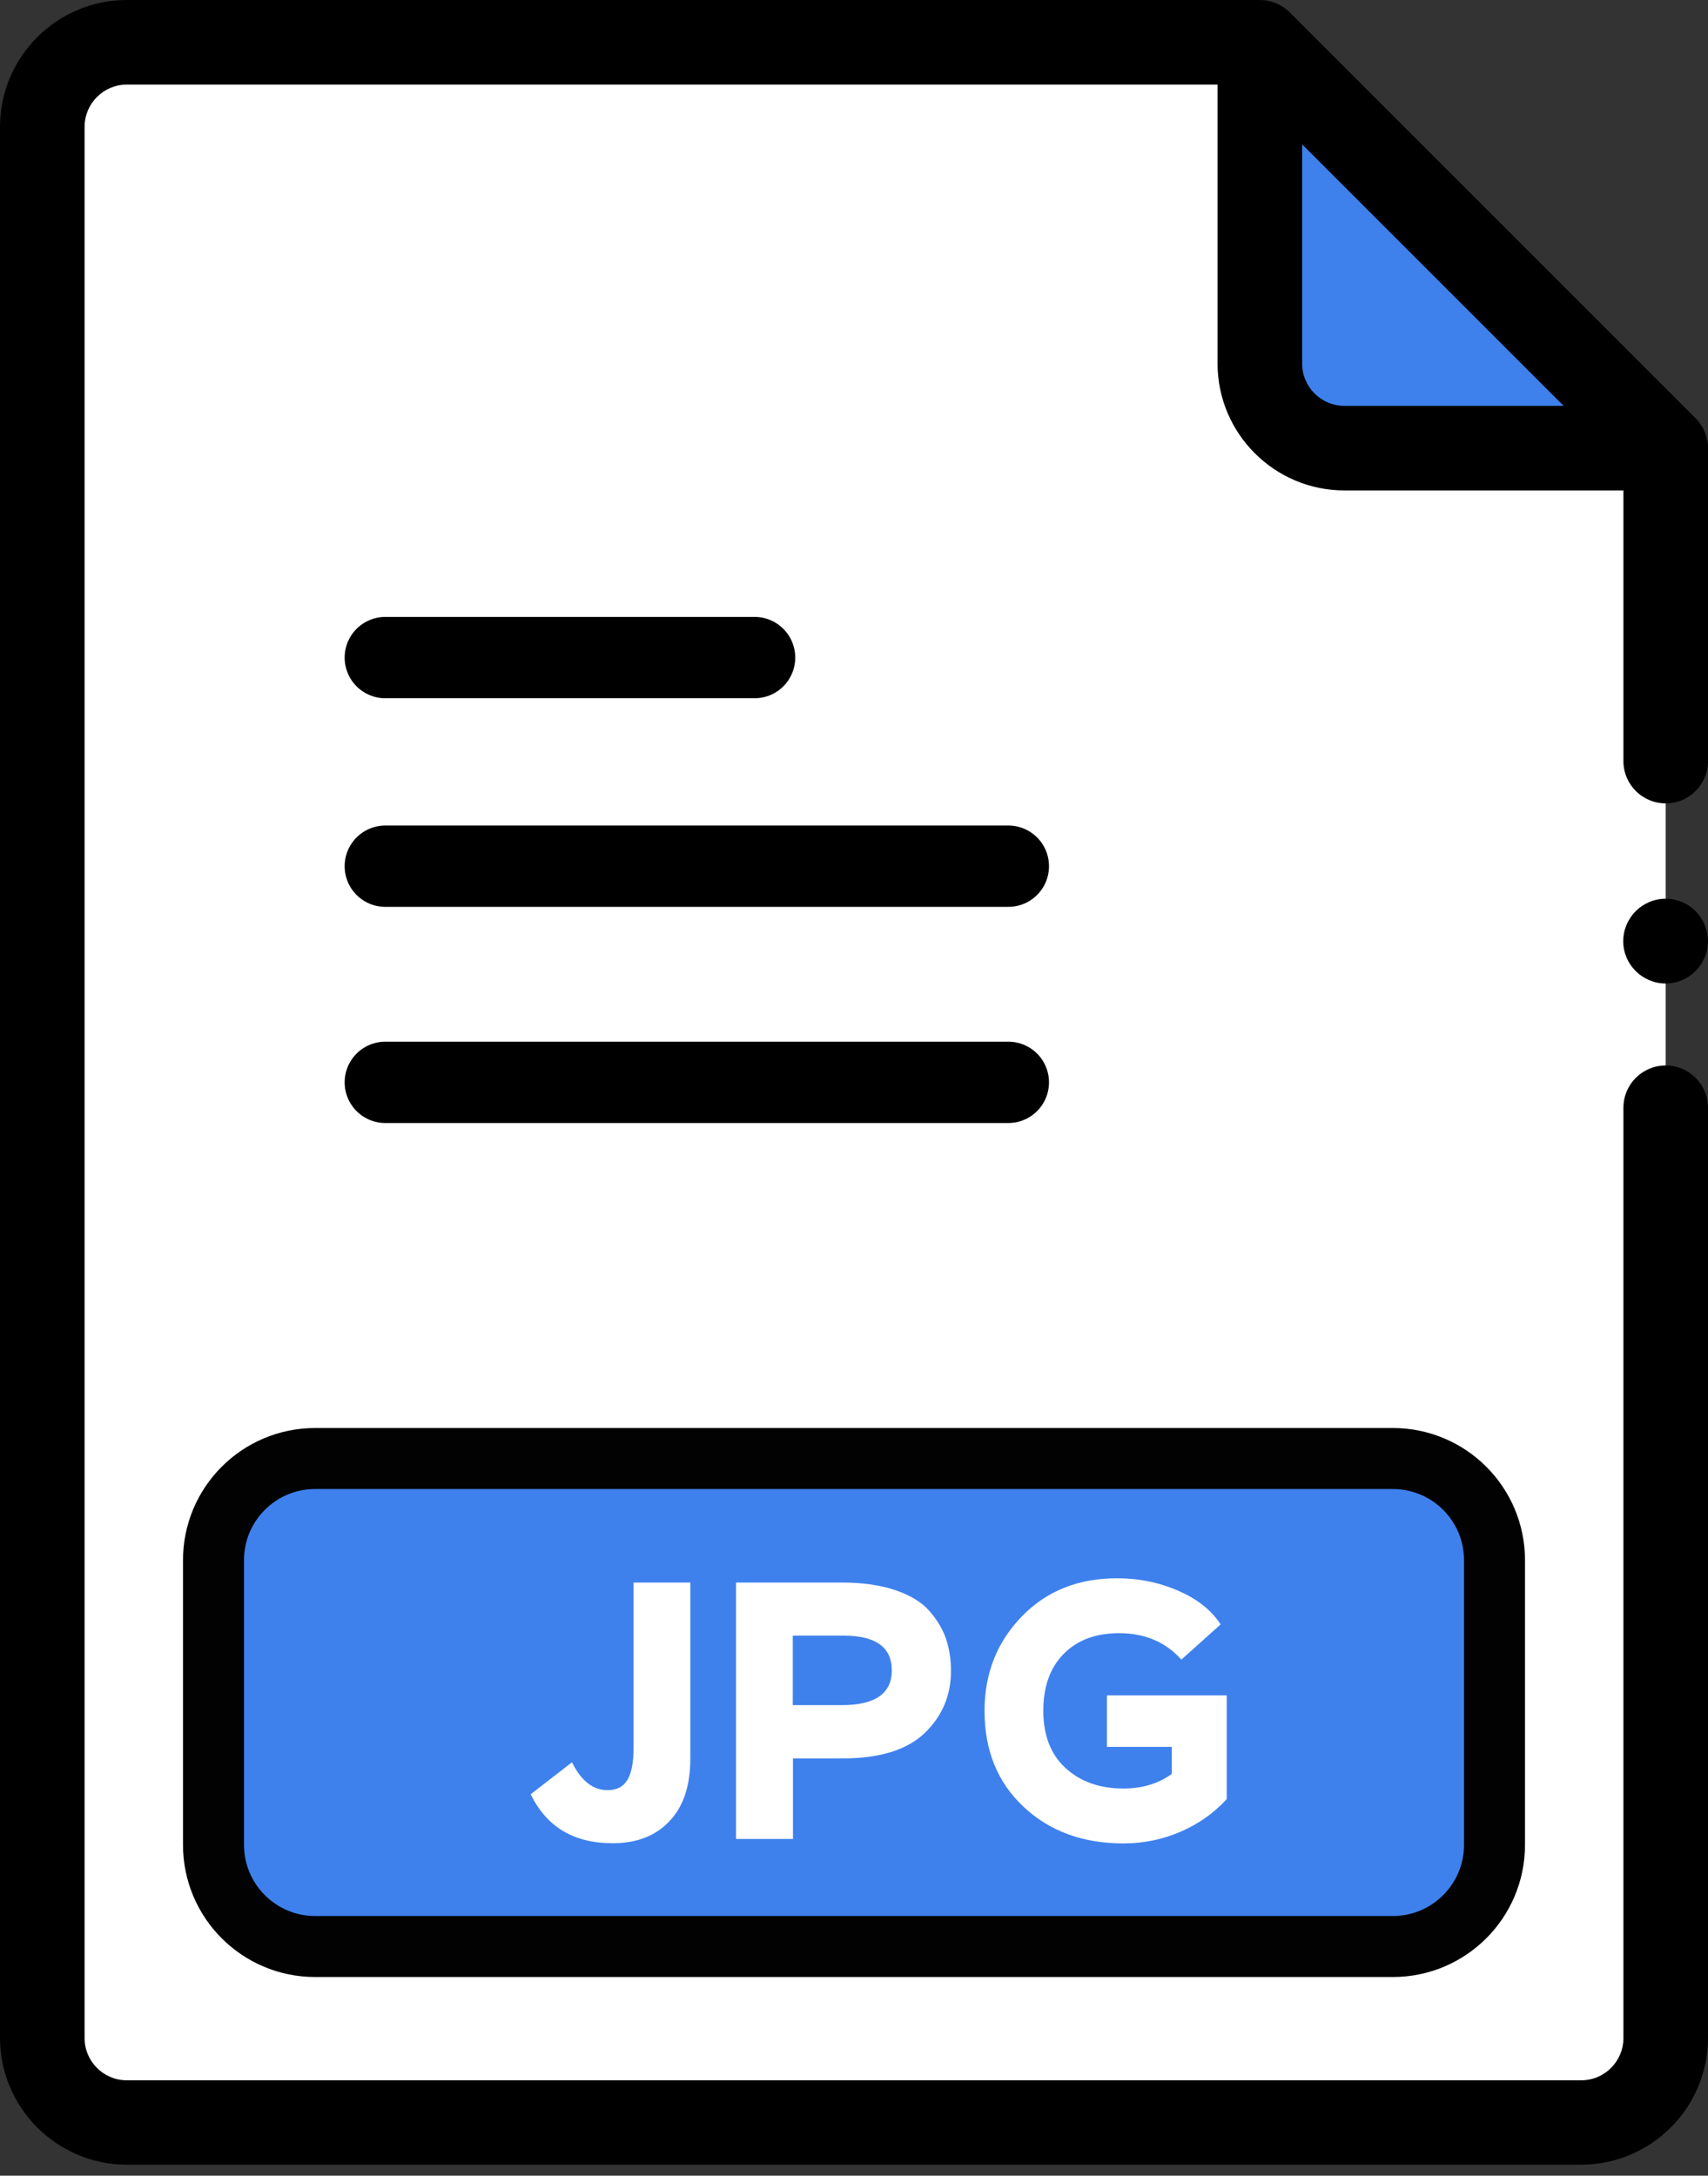
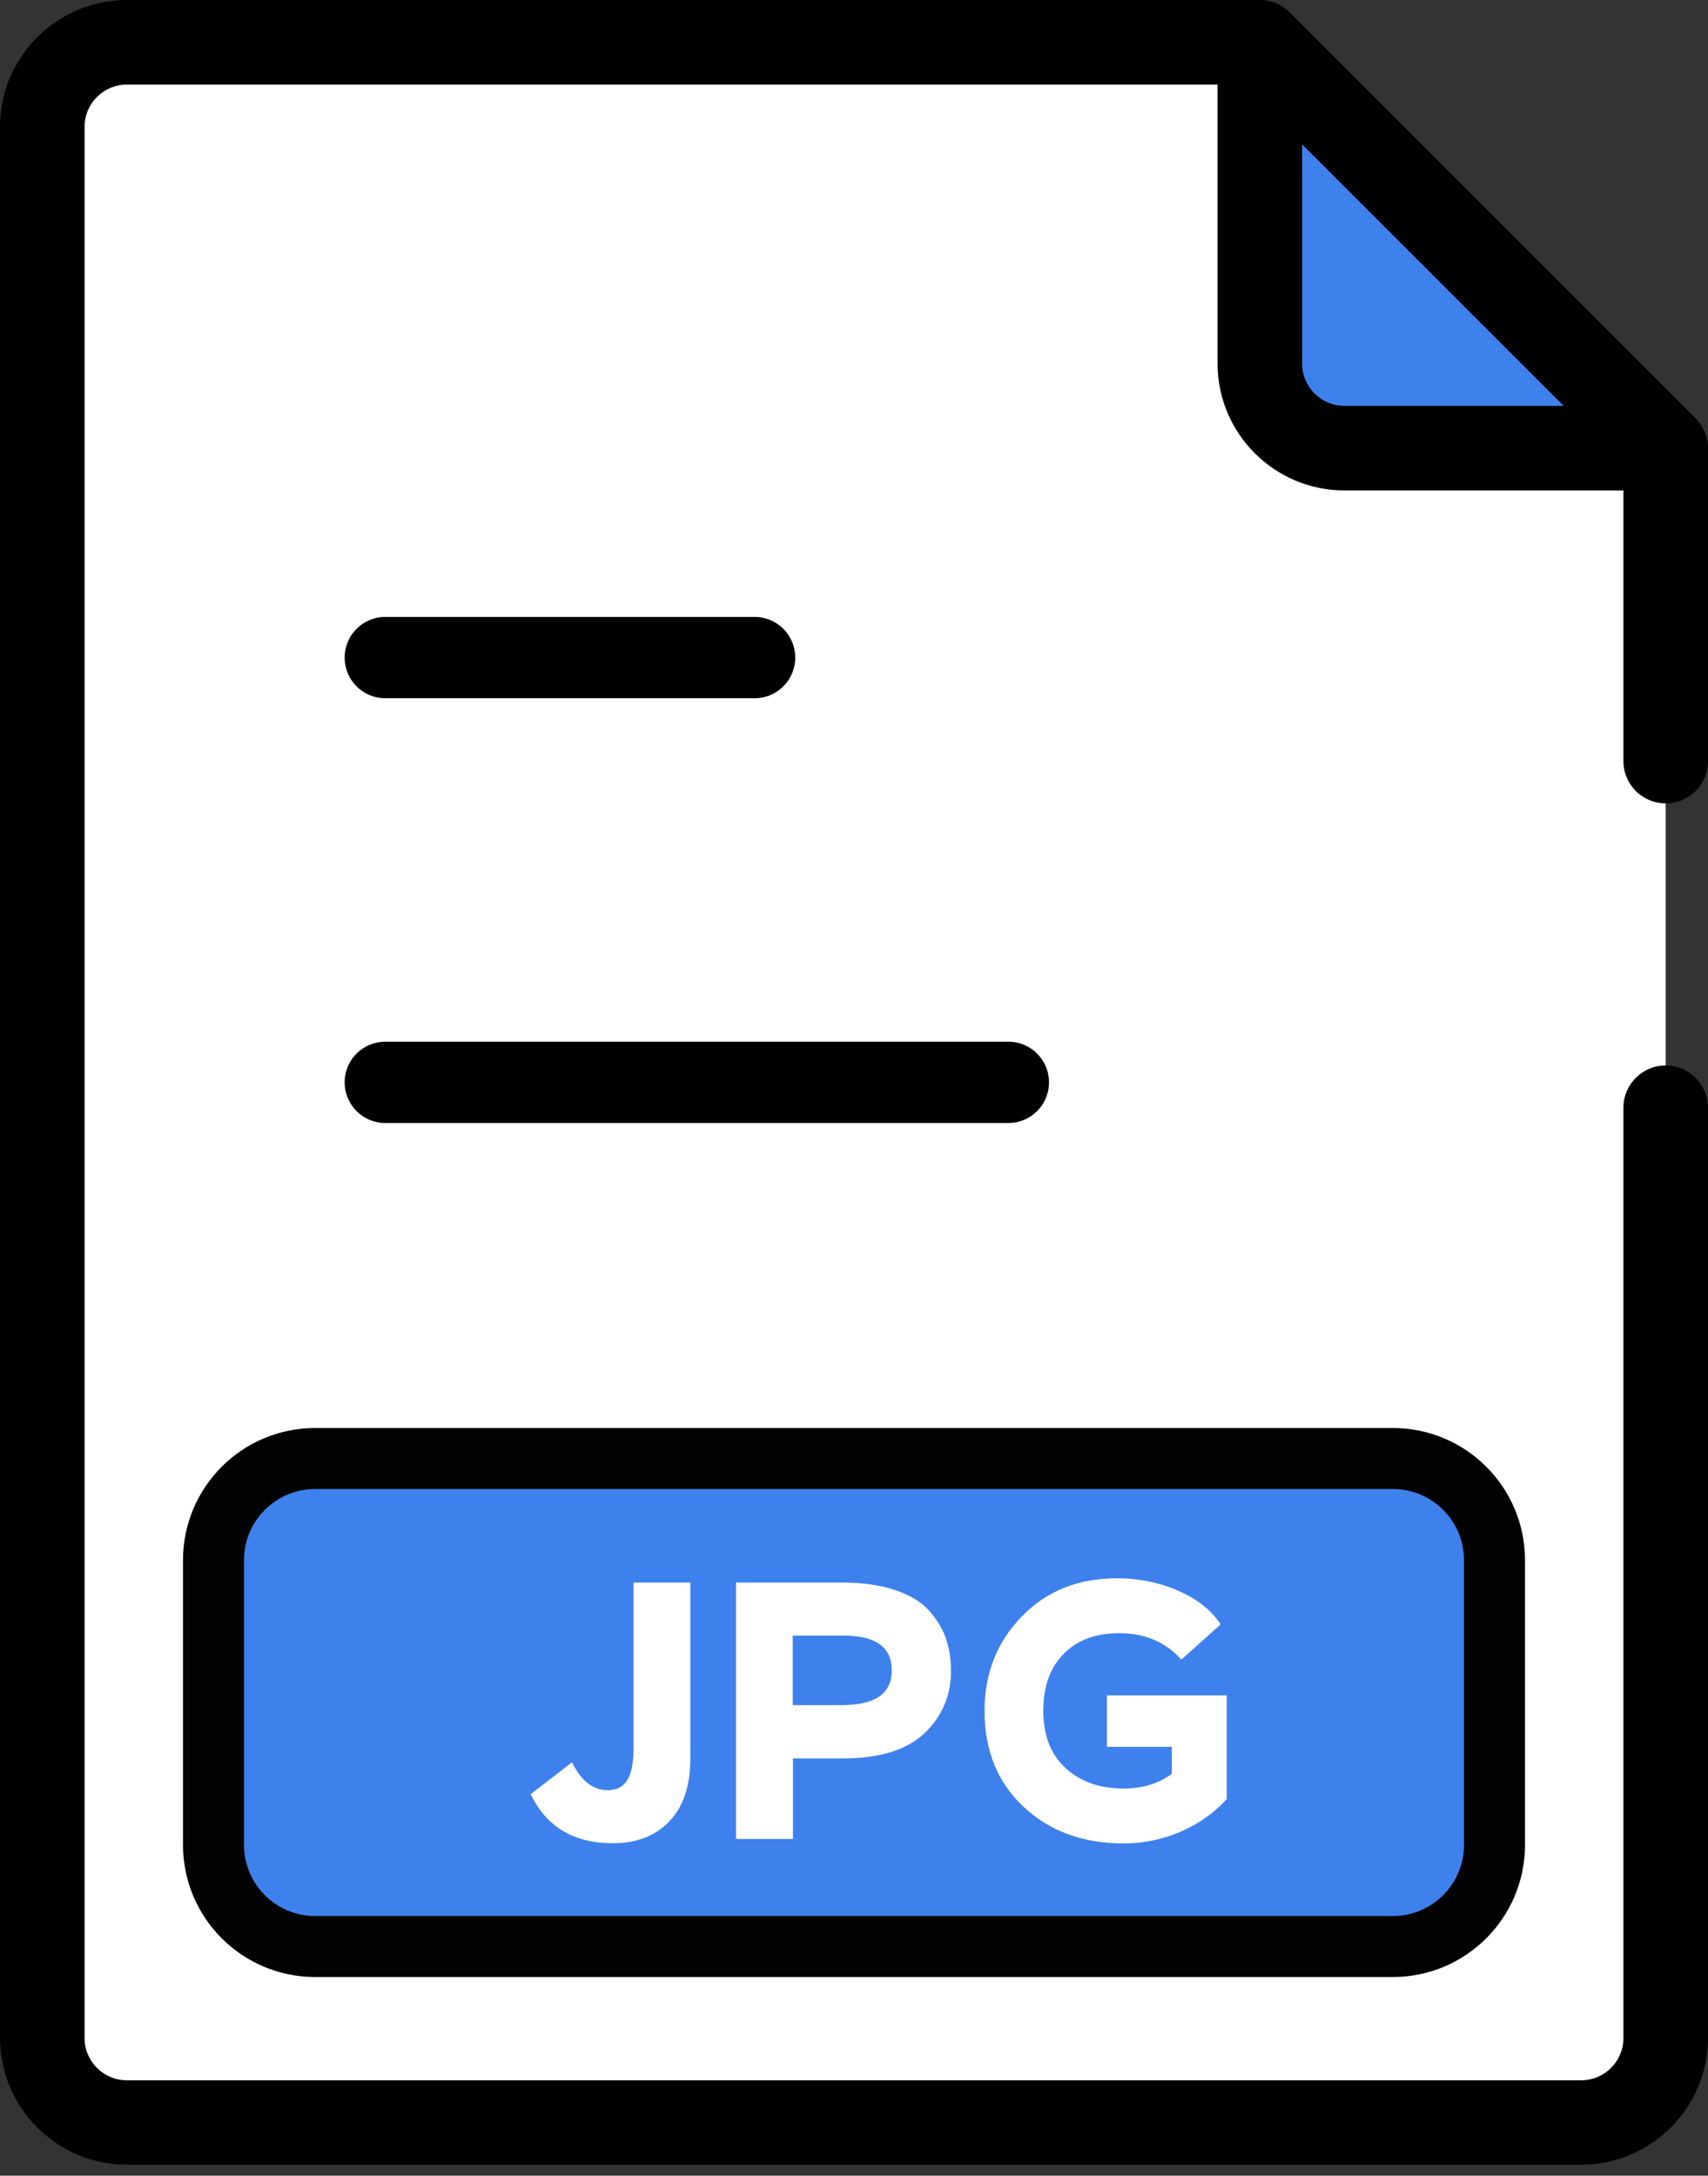
<svg xmlns="http://www.w3.org/2000/svg" width="84" height="107" viewBox="0 0 84 107" fill="none">
  <rect x="0" y="0" width="84" height="107" fill="#333333" stroke="none" />
  <path d="M61.96 2.08H6.24C3.94 2.08 2.08 3.94 2.08 6.23V100.21C2.08 102.51 3.94 104.37 6.23 104.37H77.76C80.06 104.37 81.92 102.51 81.92 100.22V22.04L61.96 2.08Z" fill="white" />
  <path d="M66.12 22.04H81.92L61.96 2.08V17.88C61.96 20.18 63.82 22.04 66.11 22.04H66.12Z" fill="#3E81ED" />
  <path d="M81.92 52.4C80.77 52.4 79.84 53.33 79.84 54.48V100.23C79.84 101.38 78.91 102.31 77.76 102.31H6.24C5.09 102.31 4.16 101.38 4.16 100.23V6.24C4.16 5.09 5.09 4.16 6.24 4.16H59.88V17.88C59.88 21.32 62.68 24.12 66.12 24.12H79.84V37.43C79.84 38.58 80.77 39.51 81.92 39.51C83.07 39.51 84 38.58 84 37.43V22.04C84 21.49 83.78 20.96 83.39 20.57L63.43 0.61C63.04 0.22 62.51 0 61.96 0H6.24C2.8 0 0 2.8 0 6.24V100.22C0 103.66 2.8 106.46 6.24 106.46H77.76C81.2 106.46 84 103.66 84 100.22V54.48C84 53.33 83.07 52.4 81.92 52.4ZM64.04 17.88V7.1L76.9 19.96H66.12C64.97 19.96 64.04 19.03 64.04 17.88Z" fill="black" />
-   <path d="M81.92 44.2C80.77 44.2 79.84 45.13 79.83 46.28C79.83 47.43 80.76 48.36 81.91 48.37C83.06 48.37 83.99 47.44 84 46.29C84 45.74 83.78 45.21 83.39 44.81C83 44.42 82.47 44.2 81.92 44.2Z" fill="black" />
  <path d="M68.5 71.73H15.5C12.739 71.73 10.5 73.969 10.5 76.73V90.73C10.5 93.491 12.739 95.73 15.5 95.73H68.5C71.261 95.73 73.5 93.491 73.5 90.73V76.73C73.5 73.969 71.261 71.73 68.5 71.73Z" fill="#3E81ED" stroke="#020202" stroke-width="3" stroke-miterlimit="10" />
  <path d="M33.95 86.49C33.95 87.82 33.61 88.85 32.92 89.57C32.24 90.29 31.31 90.65 30.13 90.65C28.22 90.65 26.88 89.85 26.1 88.24L28.13 86.67C28.58 87.58 29.16 88.04 29.88 88.04C30.34 88.04 30.66 87.87 30.86 87.53C31.06 87.19 31.16 86.66 31.16 85.95V77.83H33.95V86.49Z" fill="white" />
  <path d="M36.199 90.43V77.83H41.419C42.439 77.83 43.319 77.96 44.049 78.21C44.779 78.46 45.339 78.8 45.719 79.24C46.099 79.68 46.369 80.13 46.529 80.61C46.689 81.09 46.769 81.61 46.769 82.18C46.769 83.38 46.339 84.4 45.479 85.23C44.609 86.06 43.269 86.48 41.429 86.48H38.999V90.44H36.209L36.199 90.43ZM38.989 80.44V83.86H41.379C43.039 83.86 43.859 83.29 43.859 82.15C43.859 81.01 43.069 80.44 41.479 80.44H38.979H38.989Z" fill="white" />
  <path d="M54.46 83.38H60.33V88.48C59.71 89.16 58.95 89.7 58.07 90.08C57.19 90.46 56.25 90.66 55.25 90.66C53.26 90.66 51.62 90.06 50.34 88.86C49.06 87.66 48.42 86.09 48.42 84.14C48.42 82.3 49.03 80.76 50.25 79.5C51.47 78.24 53.03 77.62 54.94 77.62C56.02 77.62 57.03 77.83 57.96 78.24C58.9 78.65 59.59 79.2 60.03 79.89L58.1 81.62C57.33 80.76 56.31 80.32 55.04 80.32C53.89 80.32 52.98 80.66 52.31 81.34C51.64 82.02 51.31 82.95 51.31 84.14C51.31 85.33 51.67 86.28 52.4 86.95C53.13 87.62 54.08 87.96 55.25 87.96C56.18 87.96 56.97 87.72 57.63 87.24V85.91H54.44V83.39L54.46 83.38Z" fill="white" />
  <path d="M18.95 32.34H37.11" stroke="black" stroke-width="4" stroke-linecap="round" stroke-linejoin="round" />
-   <path d="M18.95 42.6H49.59" stroke="black" stroke-width="4" stroke-linecap="round" stroke-linejoin="round" />
  <path d="M18.95 53.23H49.59" stroke="black" stroke-width="4" stroke-linecap="round" stroke-linejoin="round" />
</svg>